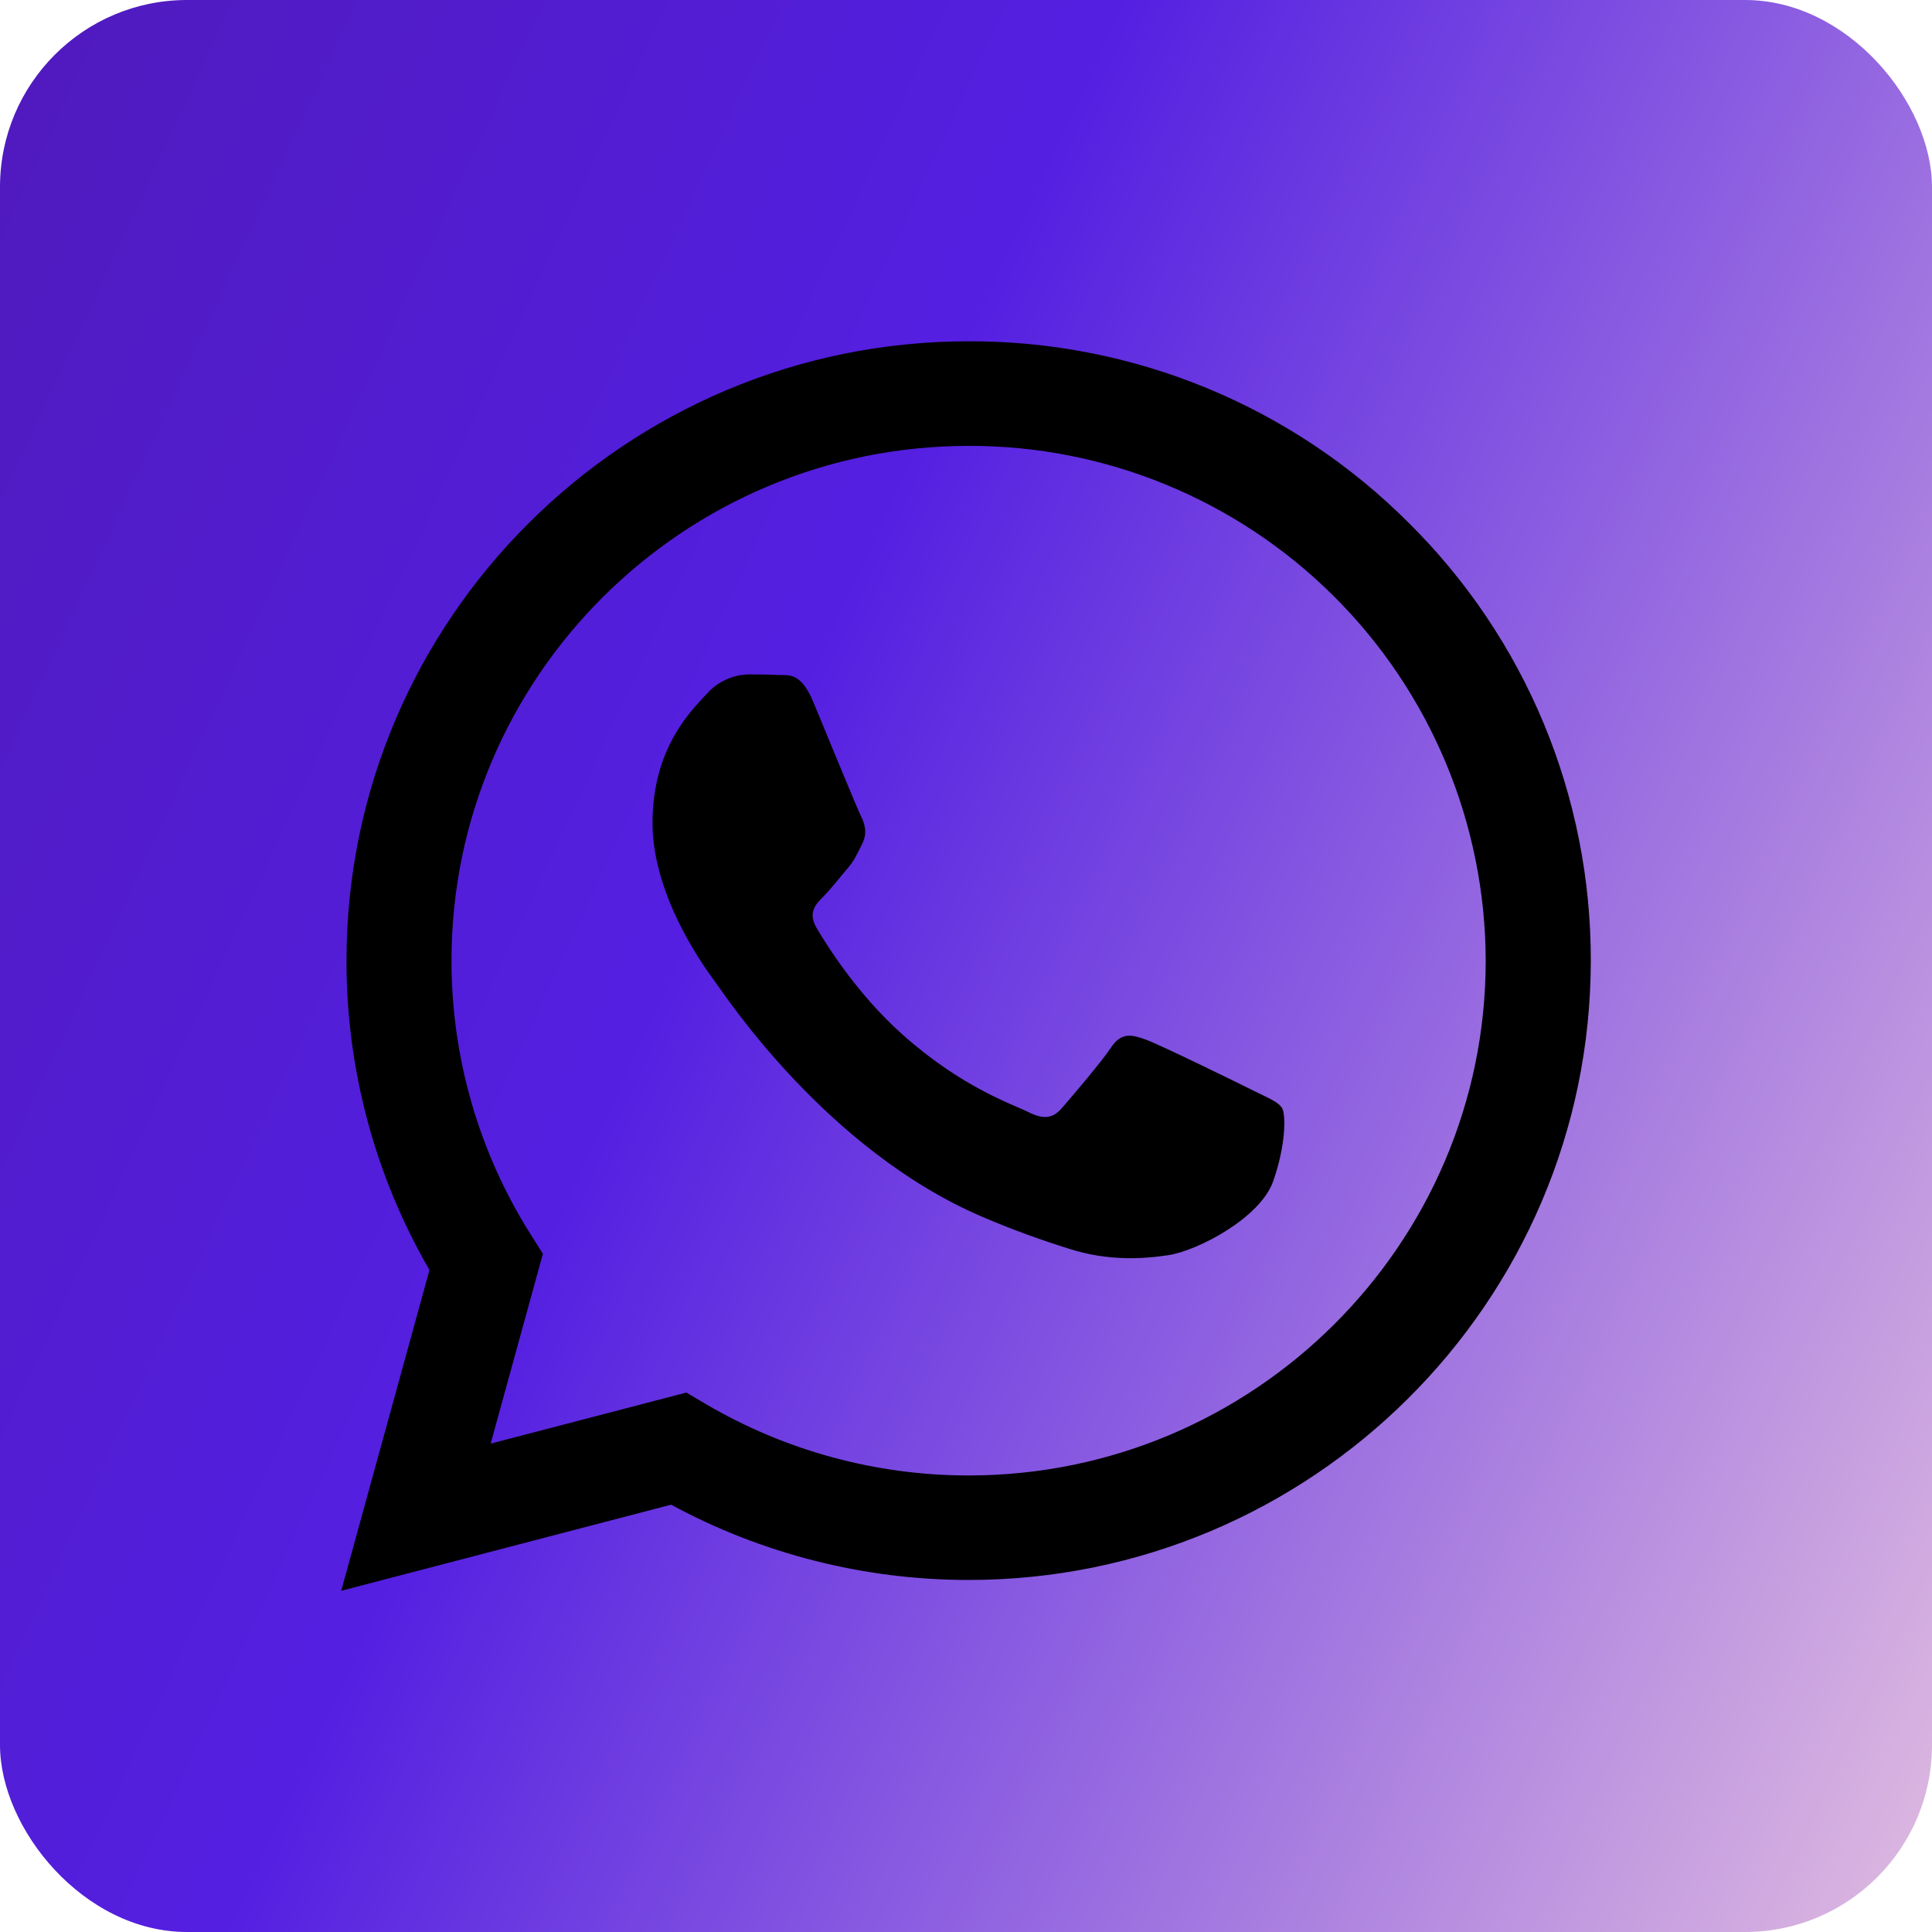
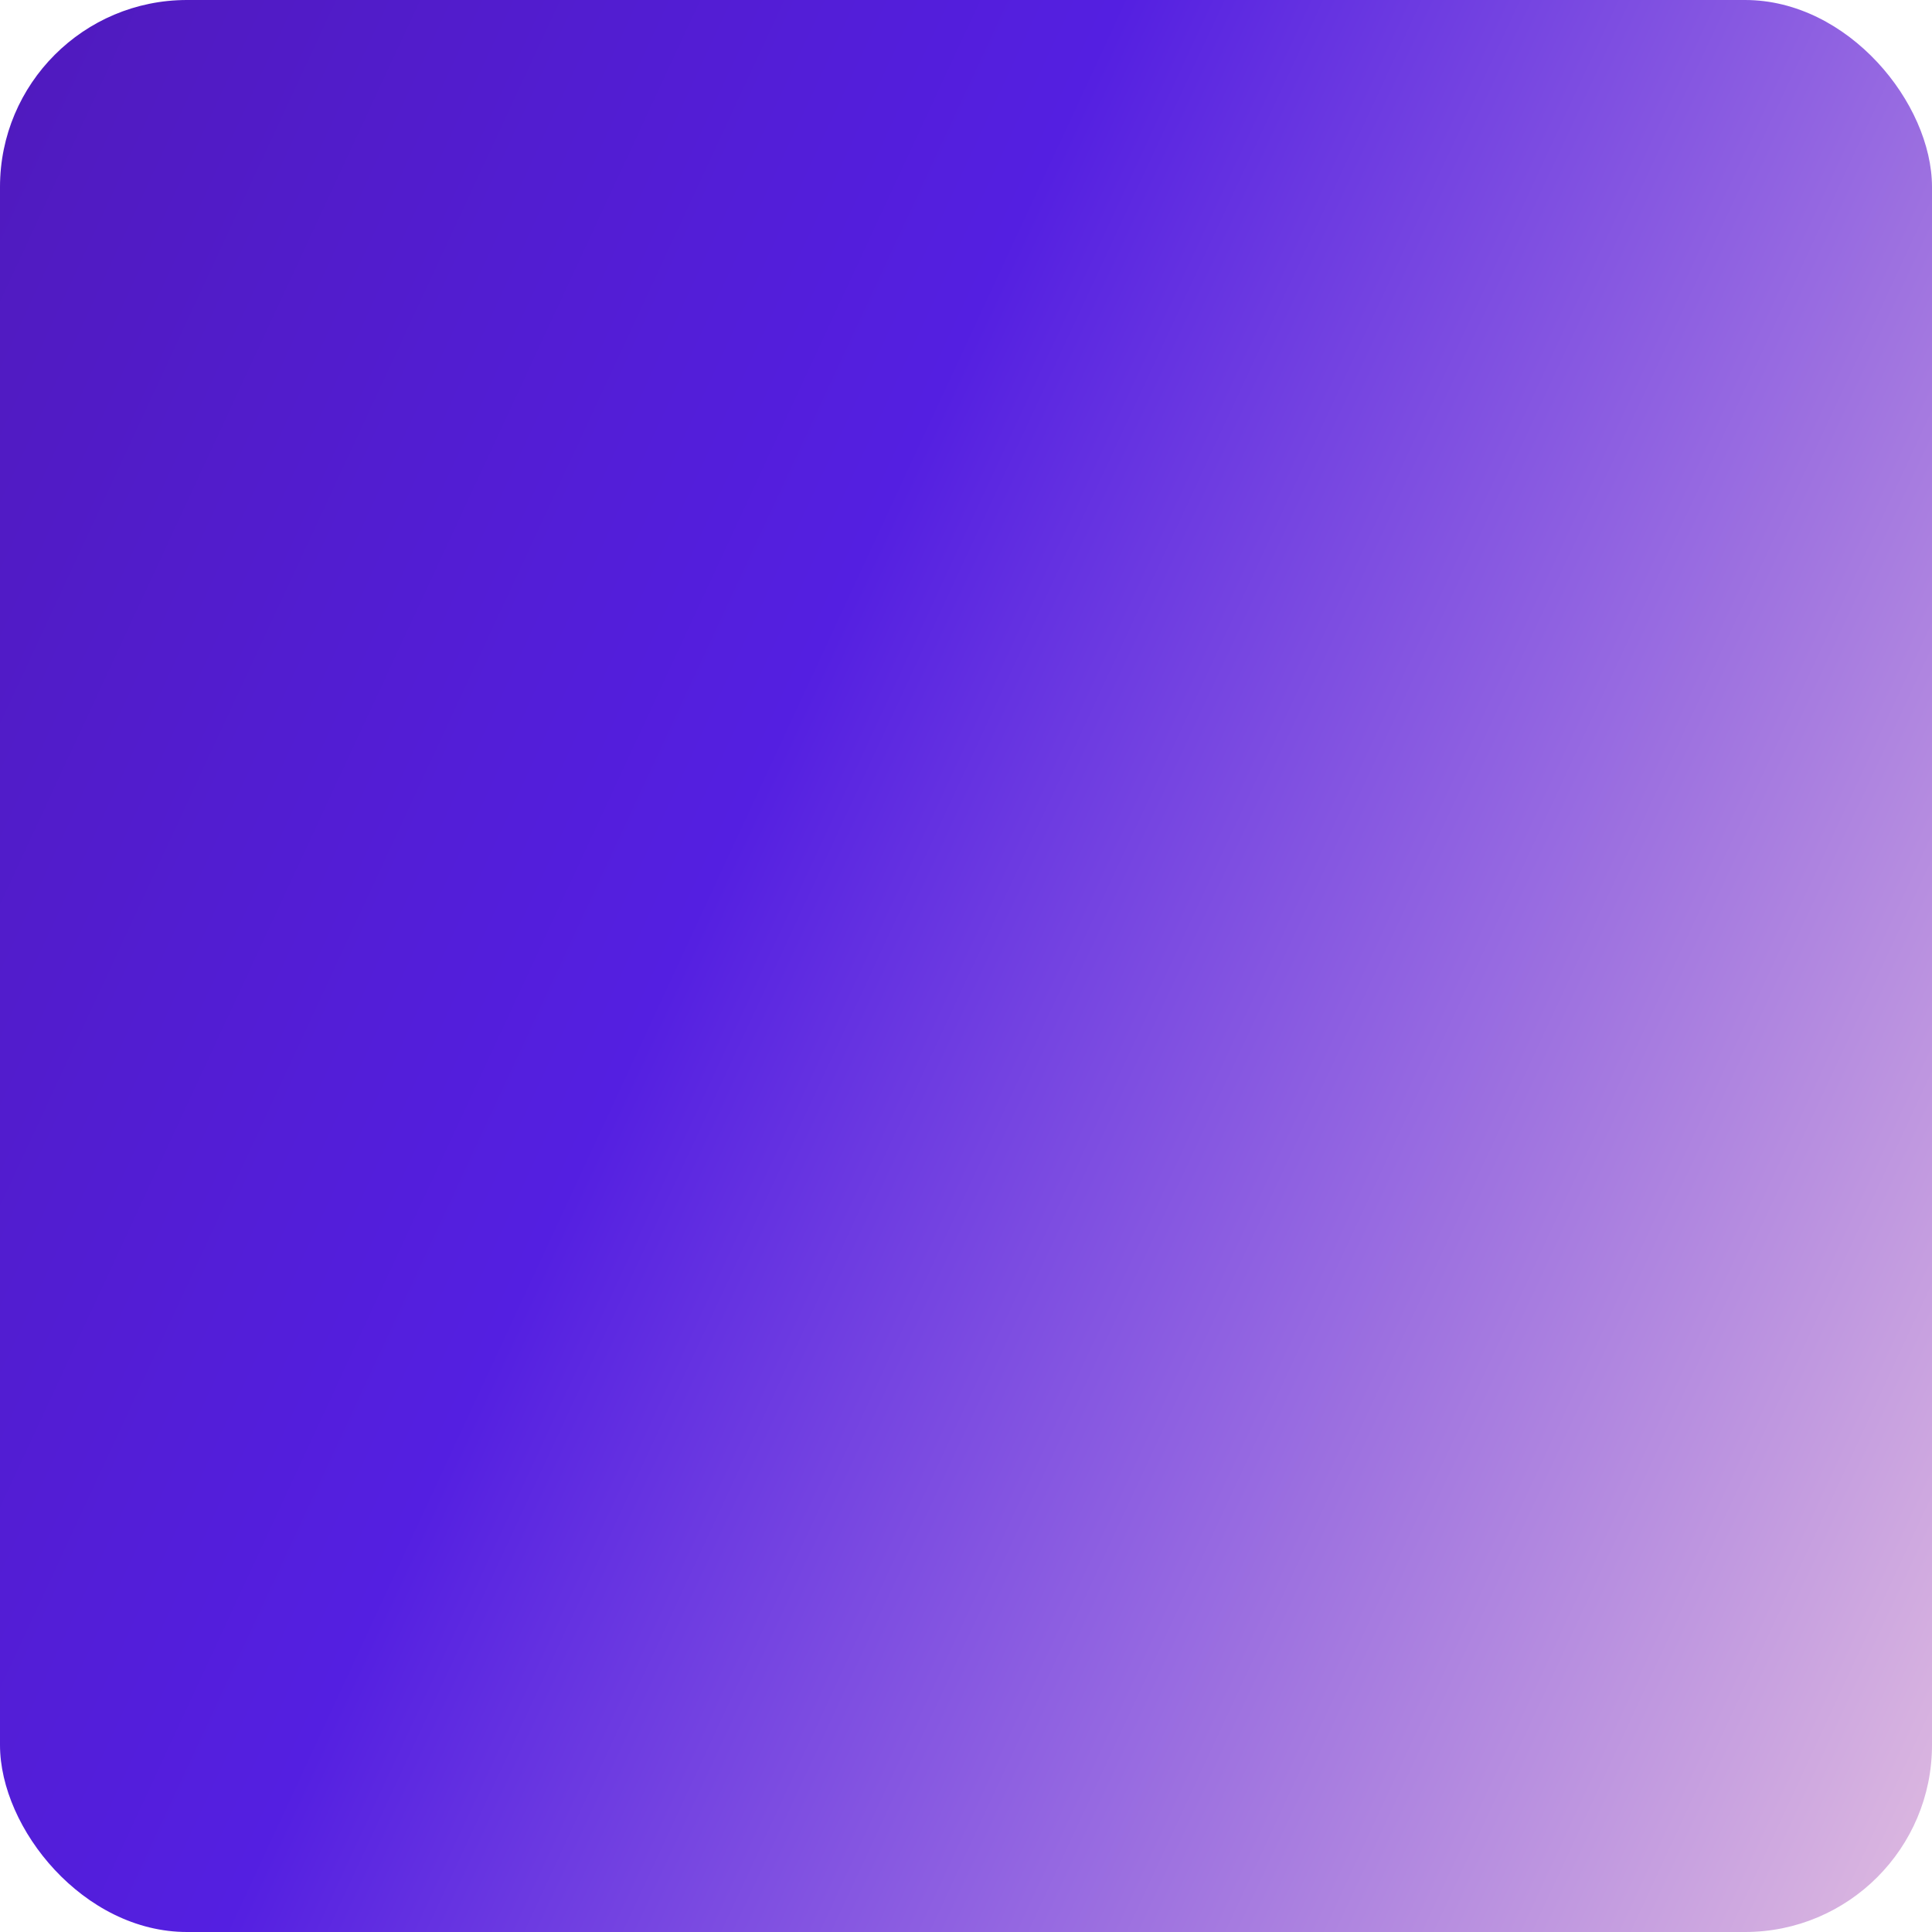
<svg xmlns="http://www.w3.org/2000/svg" width="23" height="23" viewBox="0 0 23 23" fill="none">
  <rect width="23" height="23" rx="2.226" fill="url(#paint0_linear_143_210)" />
-   <path fill-rule="evenodd" clip-rule="evenodd" d="M16.77 6.224C16.083 5.536 15.266 4.991 14.367 4.62C13.467 4.249 12.504 4.06 11.531 4.063C7.449 4.063 4.126 7.369 4.125 11.434C4.123 12.728 4.464 14 5.113 15.119L4.062 18.938L7.989 17.913C9.076 18.501 10.292 18.809 11.528 18.809H11.531C15.613 18.809 18.936 15.502 18.938 11.438C18.94 10.469 18.75 9.508 18.378 8.613C18.006 7.718 17.459 6.906 16.77 6.224ZM11.531 17.565H11.529C10.427 17.565 9.345 17.27 8.396 16.711L8.171 16.578L5.841 17.186L6.463 14.926L6.316 14.693C5.7 13.718 5.374 12.587 5.375 11.434C5.375 8.056 8.138 5.308 11.534 5.308C13.162 5.305 14.726 5.949 15.88 7.099C17.034 8.248 17.684 9.809 17.687 11.438C17.686 14.816 14.924 17.565 11.531 17.565ZM14.908 12.977C14.723 12.884 13.812 12.439 13.643 12.377C13.475 12.316 13.35 12.285 13.227 12.47C13.104 12.654 12.749 13.067 12.641 13.192C12.533 13.316 12.425 13.33 12.24 13.238C12.055 13.145 11.459 12.951 10.752 12.323C10.201 11.835 9.83 11.232 9.722 11.048C9.614 10.864 9.711 10.764 9.803 10.672C9.887 10.589 9.988 10.457 10.081 10.349C10.174 10.242 10.204 10.165 10.266 10.042C10.327 9.919 10.297 9.811 10.251 9.719C10.204 9.627 9.834 8.721 9.68 8.352C9.53 7.992 9.377 8.041 9.264 8.036C9.156 8.03 9.031 8.029 8.909 8.029C8.815 8.031 8.723 8.053 8.638 8.093C8.553 8.132 8.477 8.189 8.415 8.259C8.246 8.444 7.768 8.89 7.768 9.796C7.768 10.702 8.432 11.578 8.523 11.701C8.615 11.824 9.828 13.684 11.685 14.482C12.029 14.63 12.382 14.759 12.74 14.87C13.183 15.01 13.586 14.991 13.905 14.943C14.261 14.89 15.001 14.498 15.155 14.067C15.308 13.637 15.309 13.268 15.263 13.192C15.216 13.115 15.093 13.069 14.908 12.977Z" fill="black" />
  <defs>
    <linearGradient id="paint0_linear_143_210" x1="23" y1="23" x2="-4.706" y2="10.129" gradientUnits="userSpaceOnUse">
      <stop stop-color="#DFBBE0" />
      <stop offset="0.604" stop-color="#541FE1" />
      <stop offset="1" stop-color="#501ABD" />
    </linearGradient>
  </defs>
</svg>